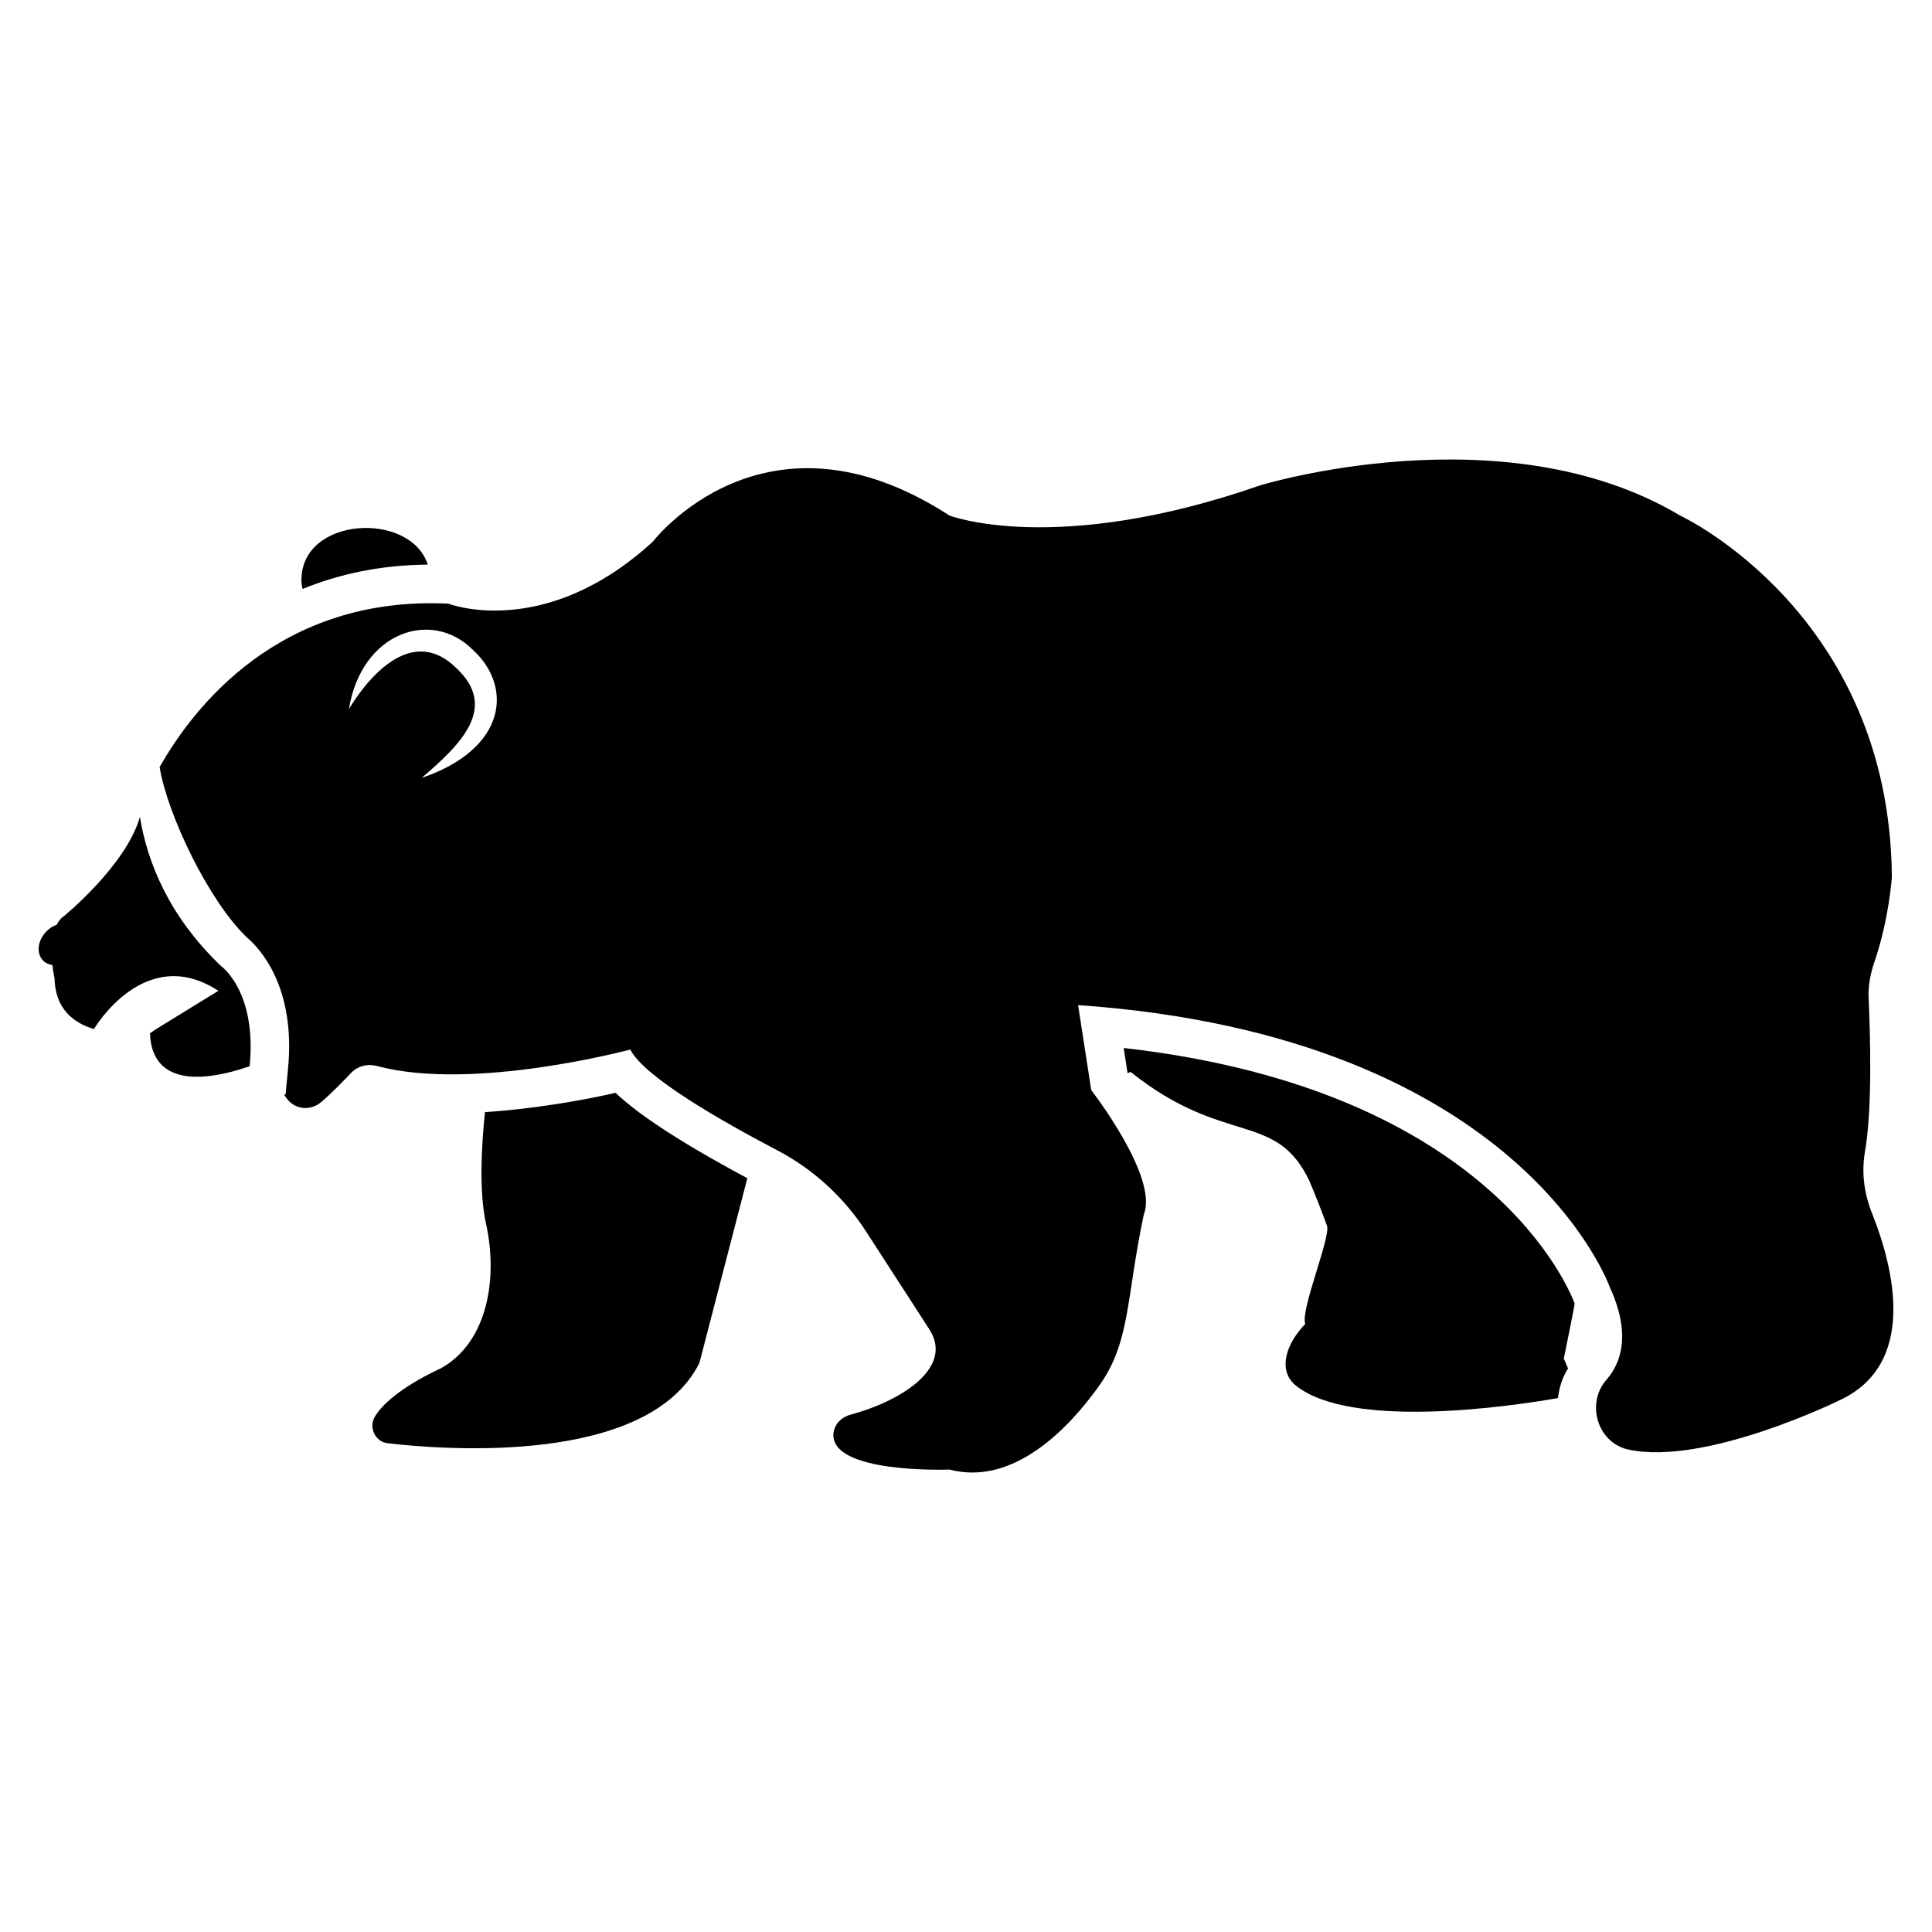
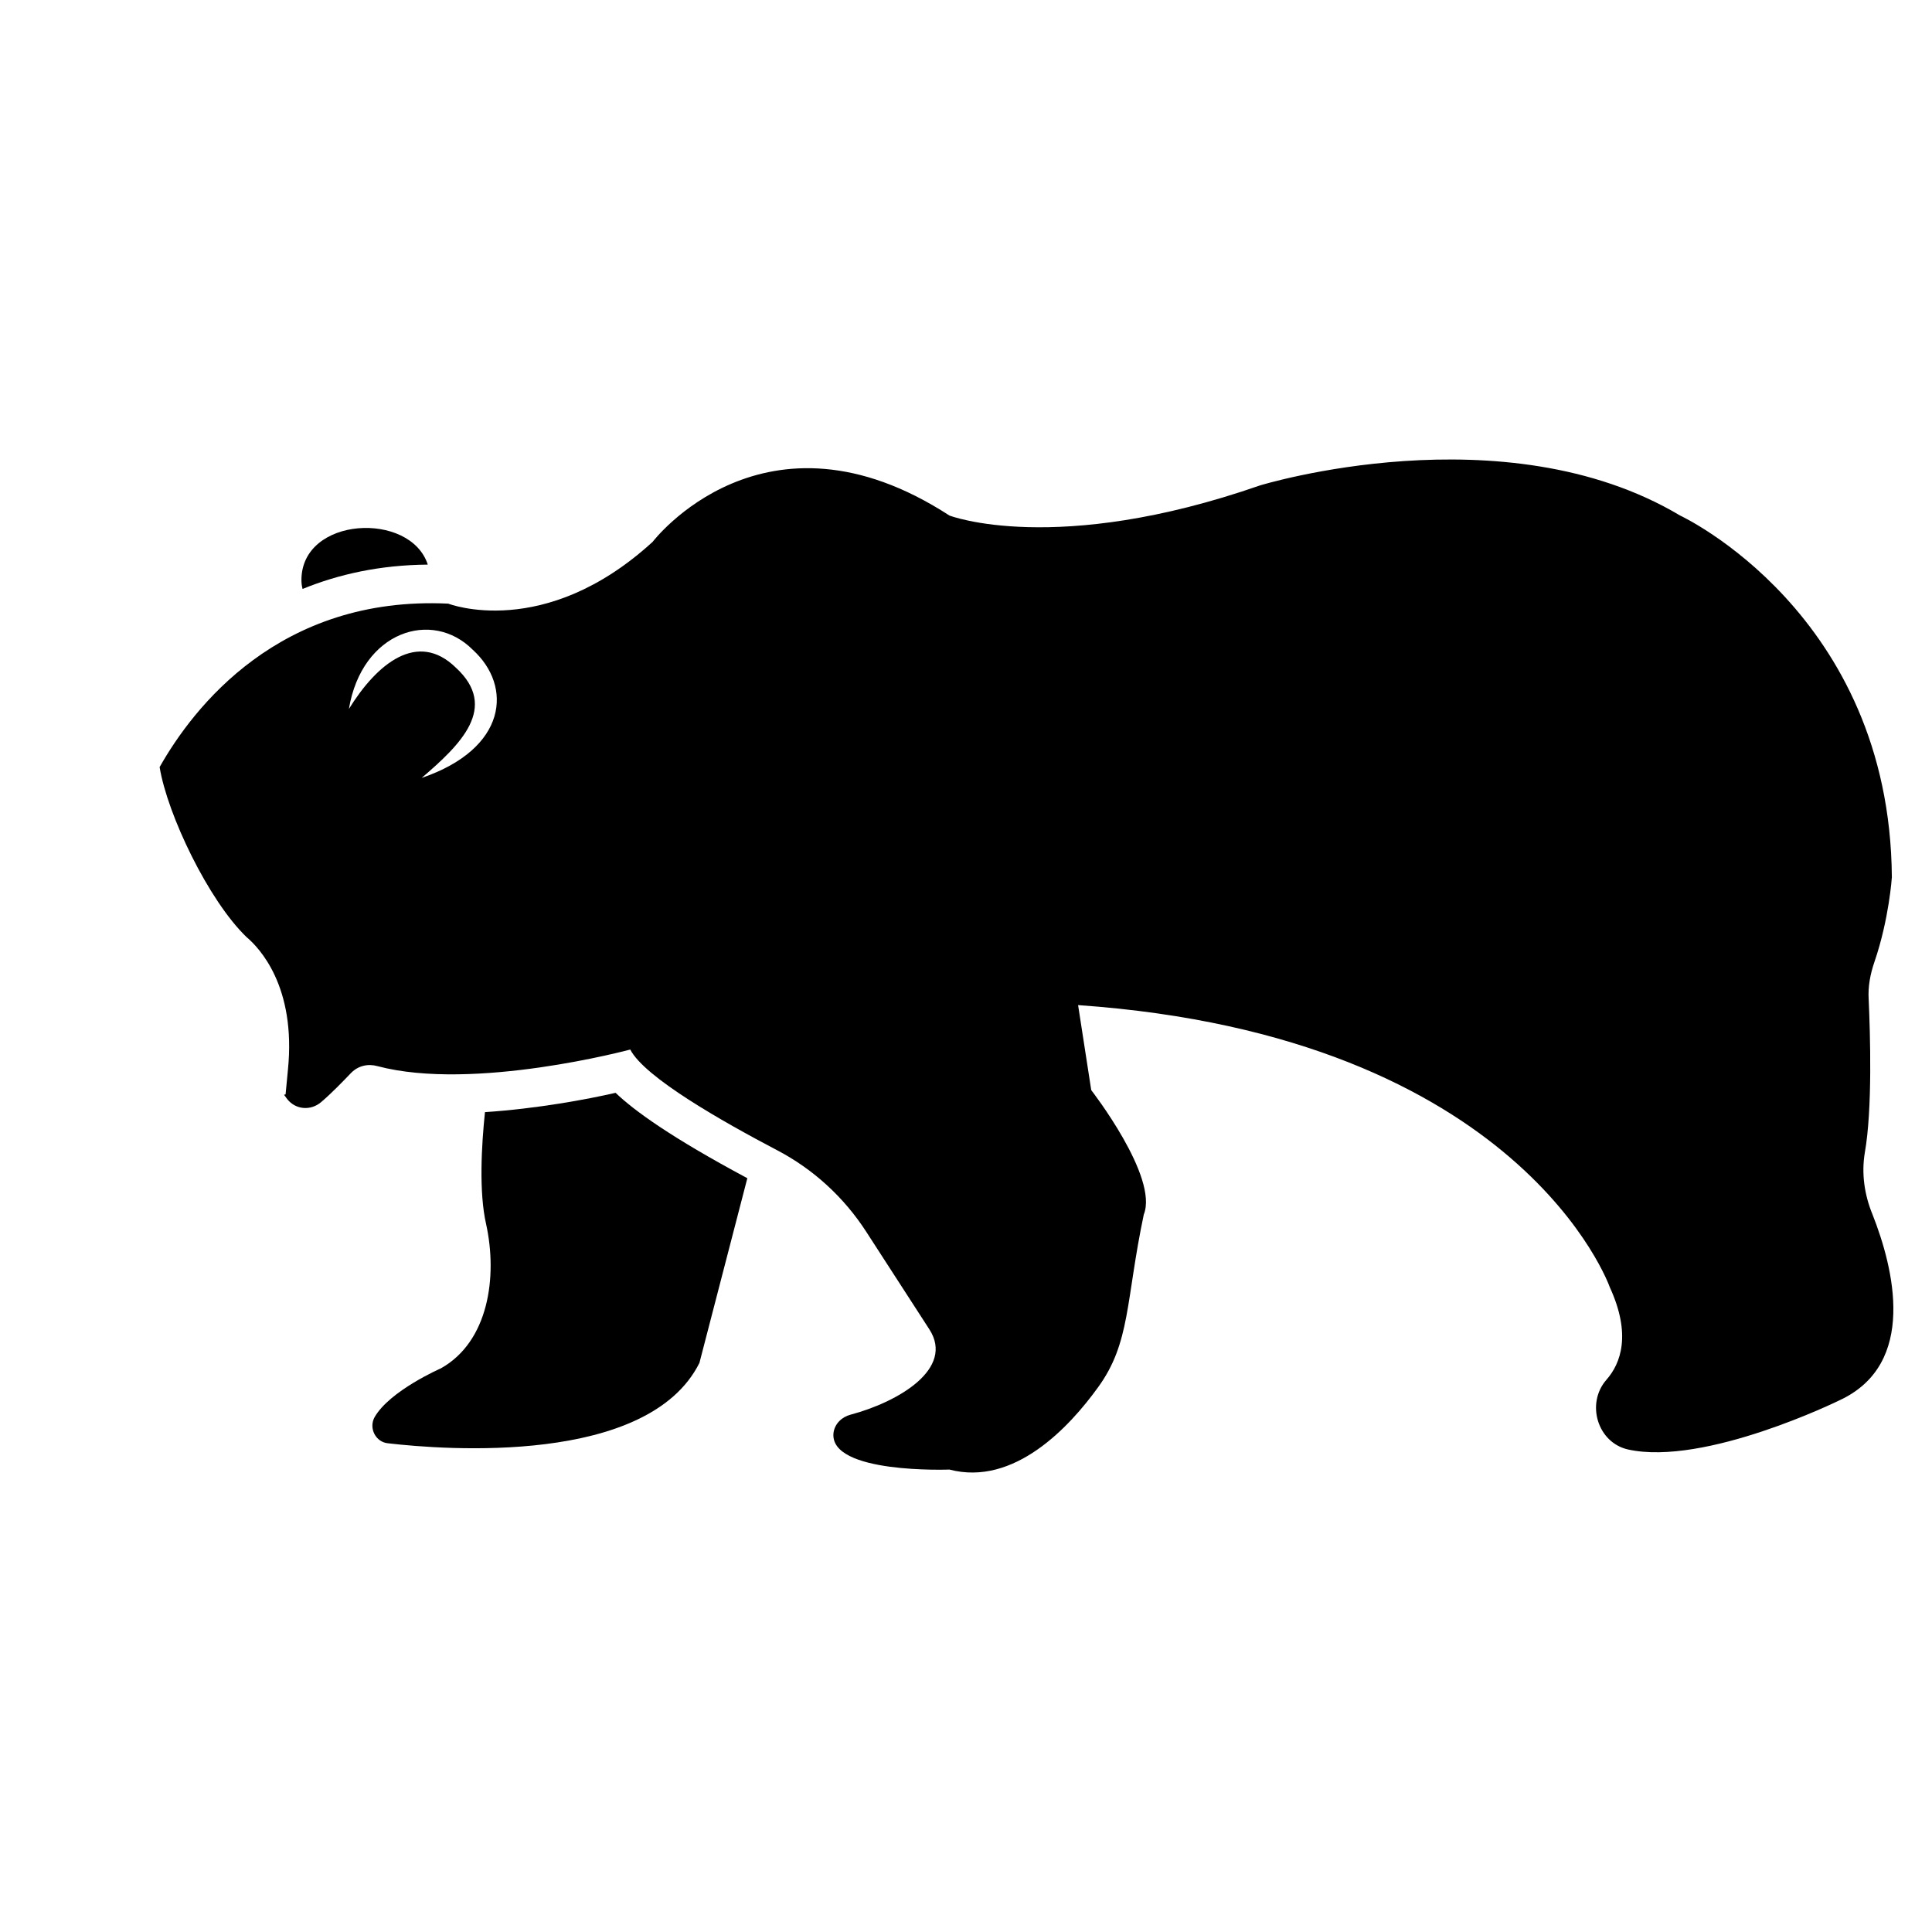
<svg xmlns="http://www.w3.org/2000/svg" width="100" height="100" viewBox="0 0 100 100" fill="none">
  <path d="M22.142 29.224C21.242 26.444 15.602 26.724 15.602 30.024C15.602 30.184 15.622 30.344 15.662 30.484C17.522 29.724 19.662 29.244 22.142 29.224Z" fill="black" />
  <path d="M22.822 70.824C22.822 70.824 20.162 71.984 19.382 73.364C19.082 73.924 19.442 74.644 20.082 74.704C23.002 75.044 33.542 75.864 36.202 70.544L38.682 60.984C34.722 58.864 32.822 57.484 31.862 56.564C30.382 56.904 27.802 57.384 25.102 57.564C24.922 59.284 24.782 61.704 25.162 63.364C25.762 66.104 25.282 69.444 22.822 70.824Z" fill="black" />
  <path d="M14.902 55.384L14.782 56.644L14.702 56.664L14.862 56.884C15.302 57.444 16.082 57.504 16.622 57.044C17.142 56.604 17.742 55.984 18.182 55.524C18.542 55.164 19.042 55.044 19.542 55.184C24.522 56.504 32.622 54.324 32.622 54.324C33.362 55.764 37.382 58.044 40.202 59.524C42.082 60.504 43.682 61.964 44.842 63.764L48.102 68.804C49.422 70.844 46.502 72.564 44.022 73.224C43.562 73.344 43.202 73.704 43.142 74.164C42.902 76.304 49.142 76.064 49.142 76.064C52.502 76.944 55.362 73.844 56.822 71.824C58.522 69.504 58.262 67.324 59.202 62.864C59.982 60.924 56.482 56.424 56.482 56.424L55.802 52.024C78.762 53.624 83.322 66.624 83.322 66.624C84.442 69.064 83.902 70.564 83.142 71.424C82.082 72.644 82.682 74.664 84.262 75.024C88.242 75.904 95.202 72.484 95.202 72.484C99.282 70.604 98.002 65.604 96.922 62.864C96.502 61.844 96.342 60.744 96.522 59.664C96.922 57.404 96.802 53.524 96.722 51.724C96.682 51.064 96.802 50.424 97.022 49.784C97.782 47.564 97.922 45.404 97.922 45.404C97.822 31.724 86.962 26.684 86.962 26.684C77.842 21.244 65.222 25.124 65.222 25.124C54.642 28.804 49.142 26.684 49.142 26.684C39.562 20.464 33.782 28.044 33.782 28.044C28.162 33.184 23.202 31.244 23.202 31.244C14.462 30.824 10.002 36.624 8.262 39.704C8.662 42.164 10.802 46.624 12.762 48.504C13.402 49.044 15.342 51.044 14.902 55.384ZM24.469 33.631C26.547 35.52 26.259 38.75 21.824 40.266C23.827 38.551 25.839 36.617 23.591 34.554C21.611 32.624 19.508 34.35 18.059 36.696C18.728 32.669 22.367 31.519 24.469 33.631Z" fill="black" />
-   <path d="M2.713 49.956C2.759 50.354 2.822 50.644 2.822 50.644C2.862 52.224 3.802 52.944 4.862 53.264C4.862 53.264 7.482 48.784 11.302 51.284L8.082 53.264L7.762 53.484C7.882 56.704 11.562 55.664 12.922 55.184C13.302 51.304 11.442 50.004 11.442 50.004C8.742 47.424 7.622 44.624 7.242 42.284C6.522 44.804 3.302 47.424 3.302 47.424C3.141 47.53 3.027 47.687 2.934 47.863C2.801 47.917 2.668 47.984 2.546 48.081C1.996 48.518 1.834 49.228 2.184 49.668C2.314 49.832 2.506 49.914 2.713 49.956Z" fill="black" />
-   <path d="M80.642 72.364C80.702 71.824 80.862 71.304 81.162 70.824C81.082 70.664 81.022 70.484 80.942 70.324C81.082 69.604 81.502 67.604 81.502 67.464C81.262 66.844 77.222 56.404 58.162 54.244L58.362 55.544L58.522 55.484C63.402 59.384 66.062 57.444 67.802 61.184C67.802 61.204 67.802 61.224 67.822 61.244C68.022 61.684 68.622 63.244 68.682 63.444C68.902 63.984 67.282 67.864 67.562 68.524C66.942 69.164 66.542 69.924 66.542 70.604C66.542 71.024 66.702 71.424 67.082 71.724C69.902 73.964 77.902 72.844 80.642 72.364Z" fill="black" />
</svg>